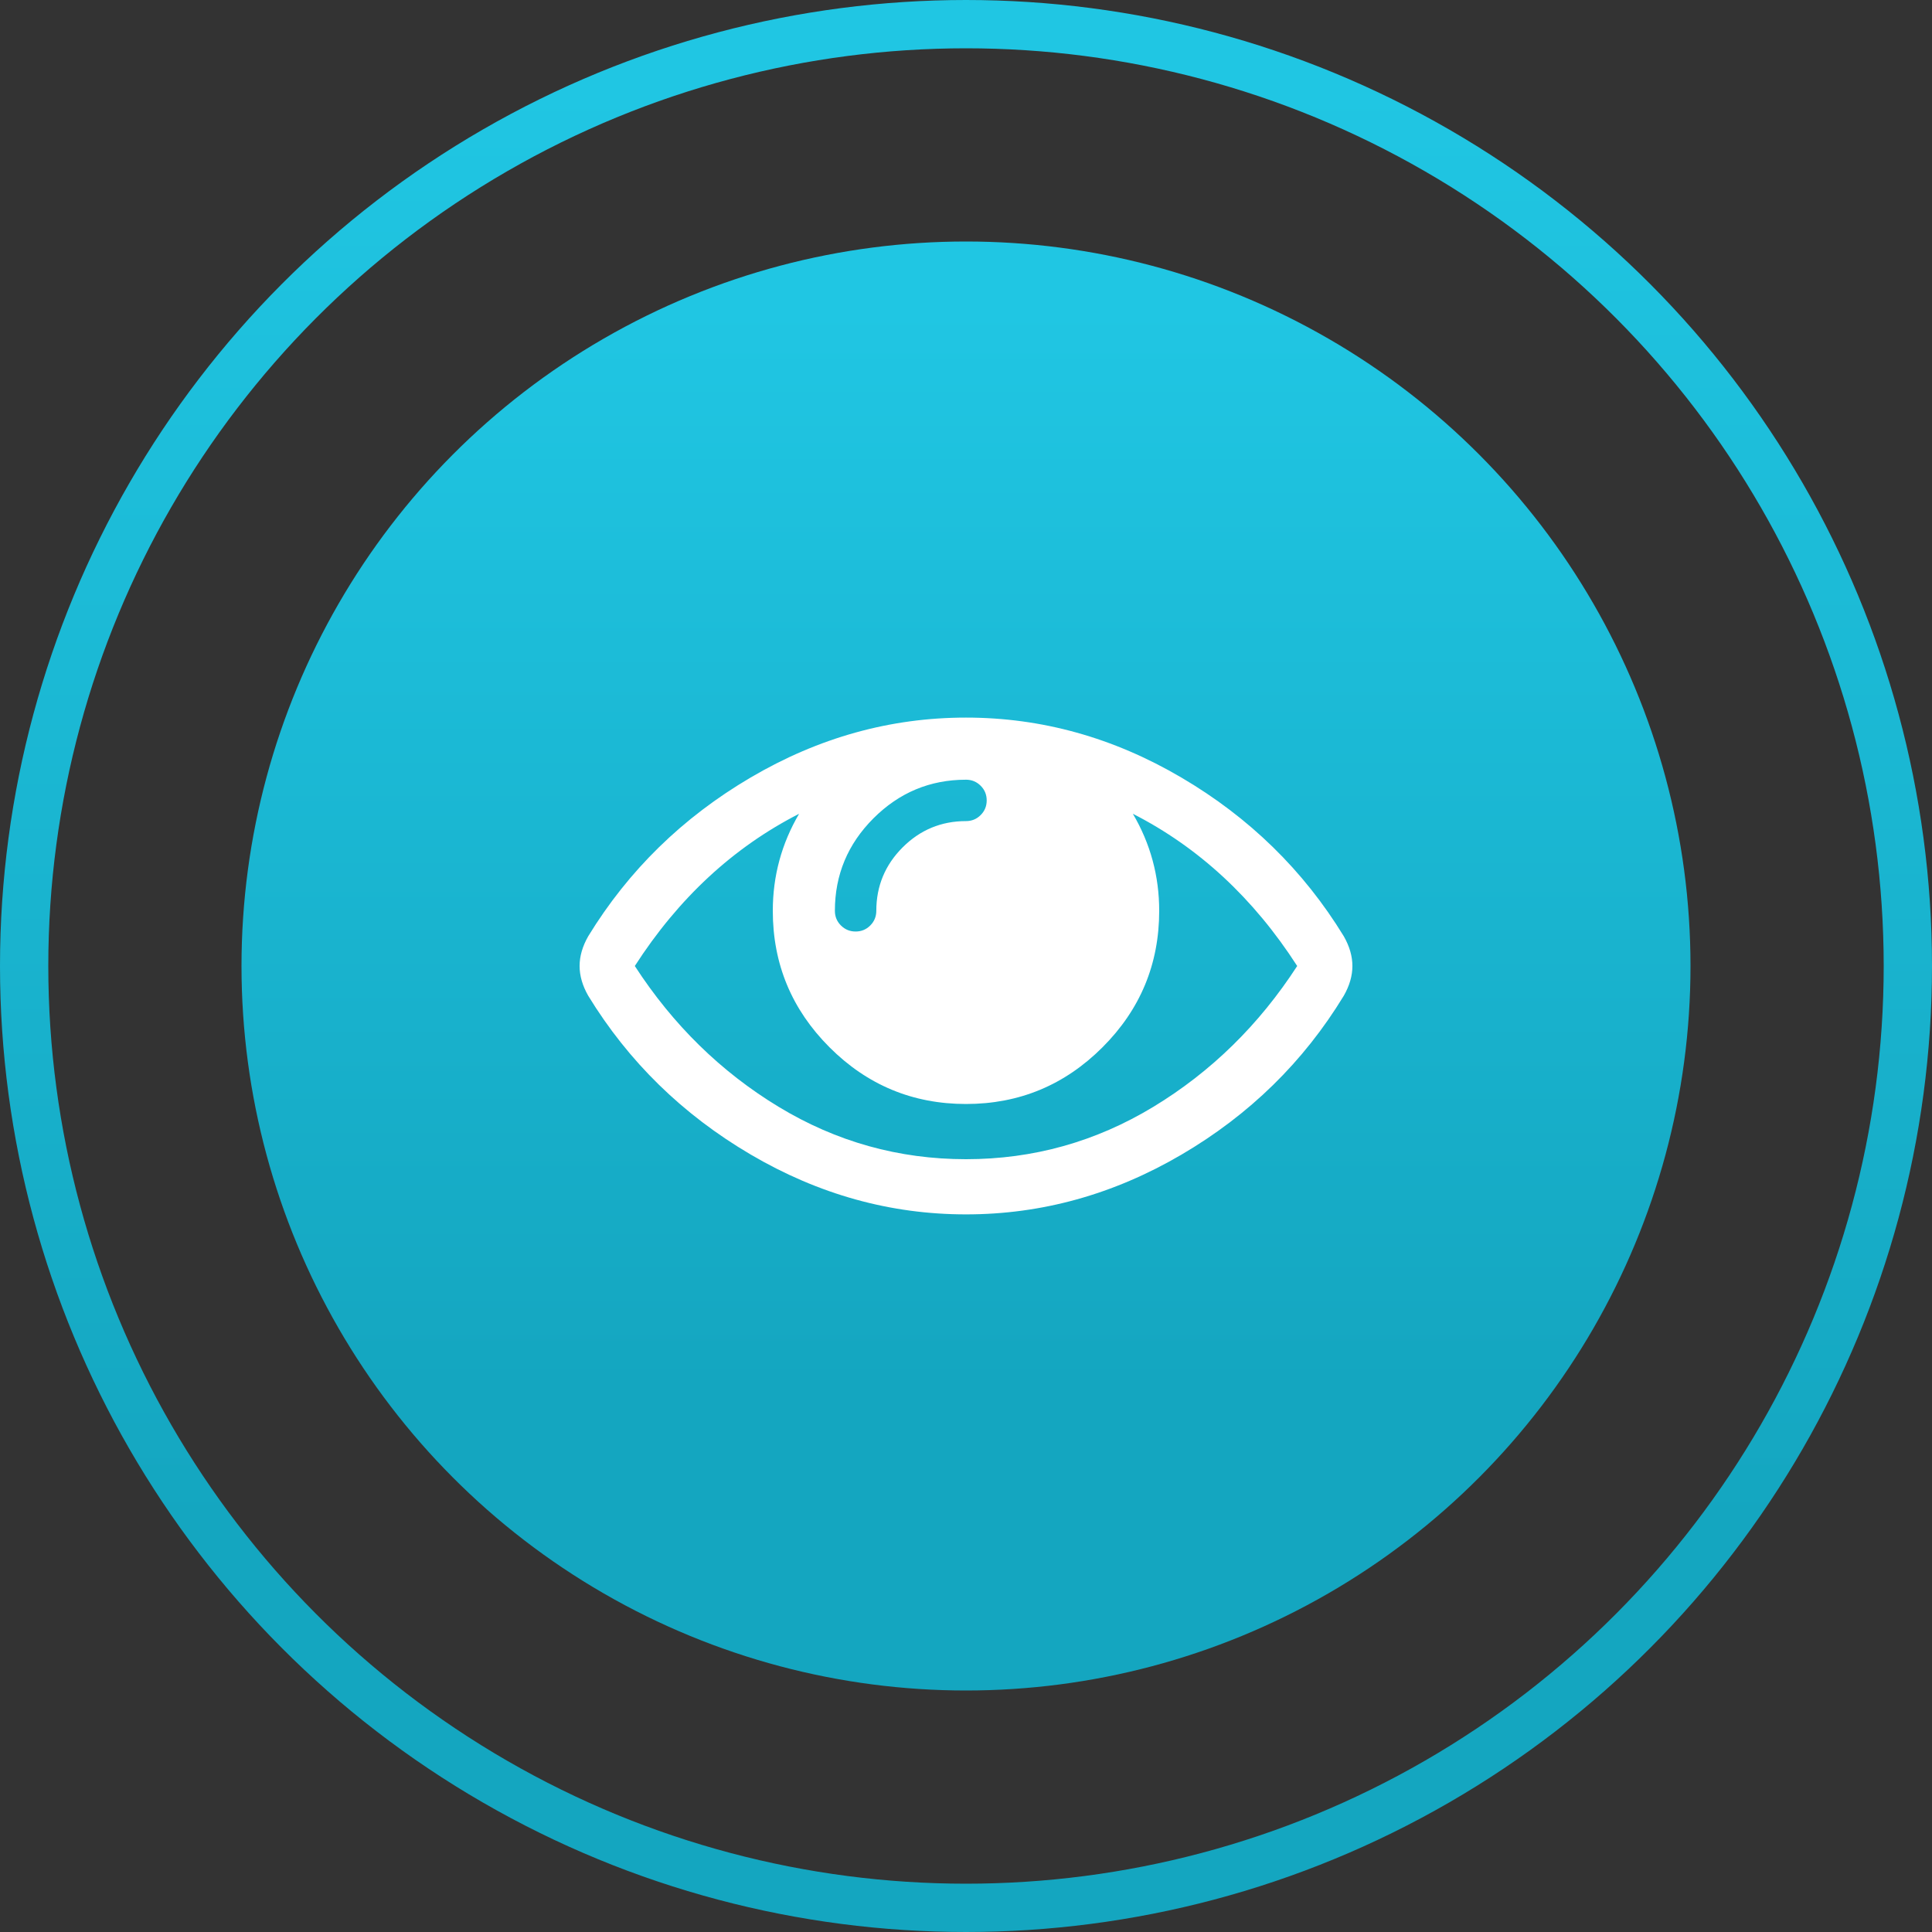
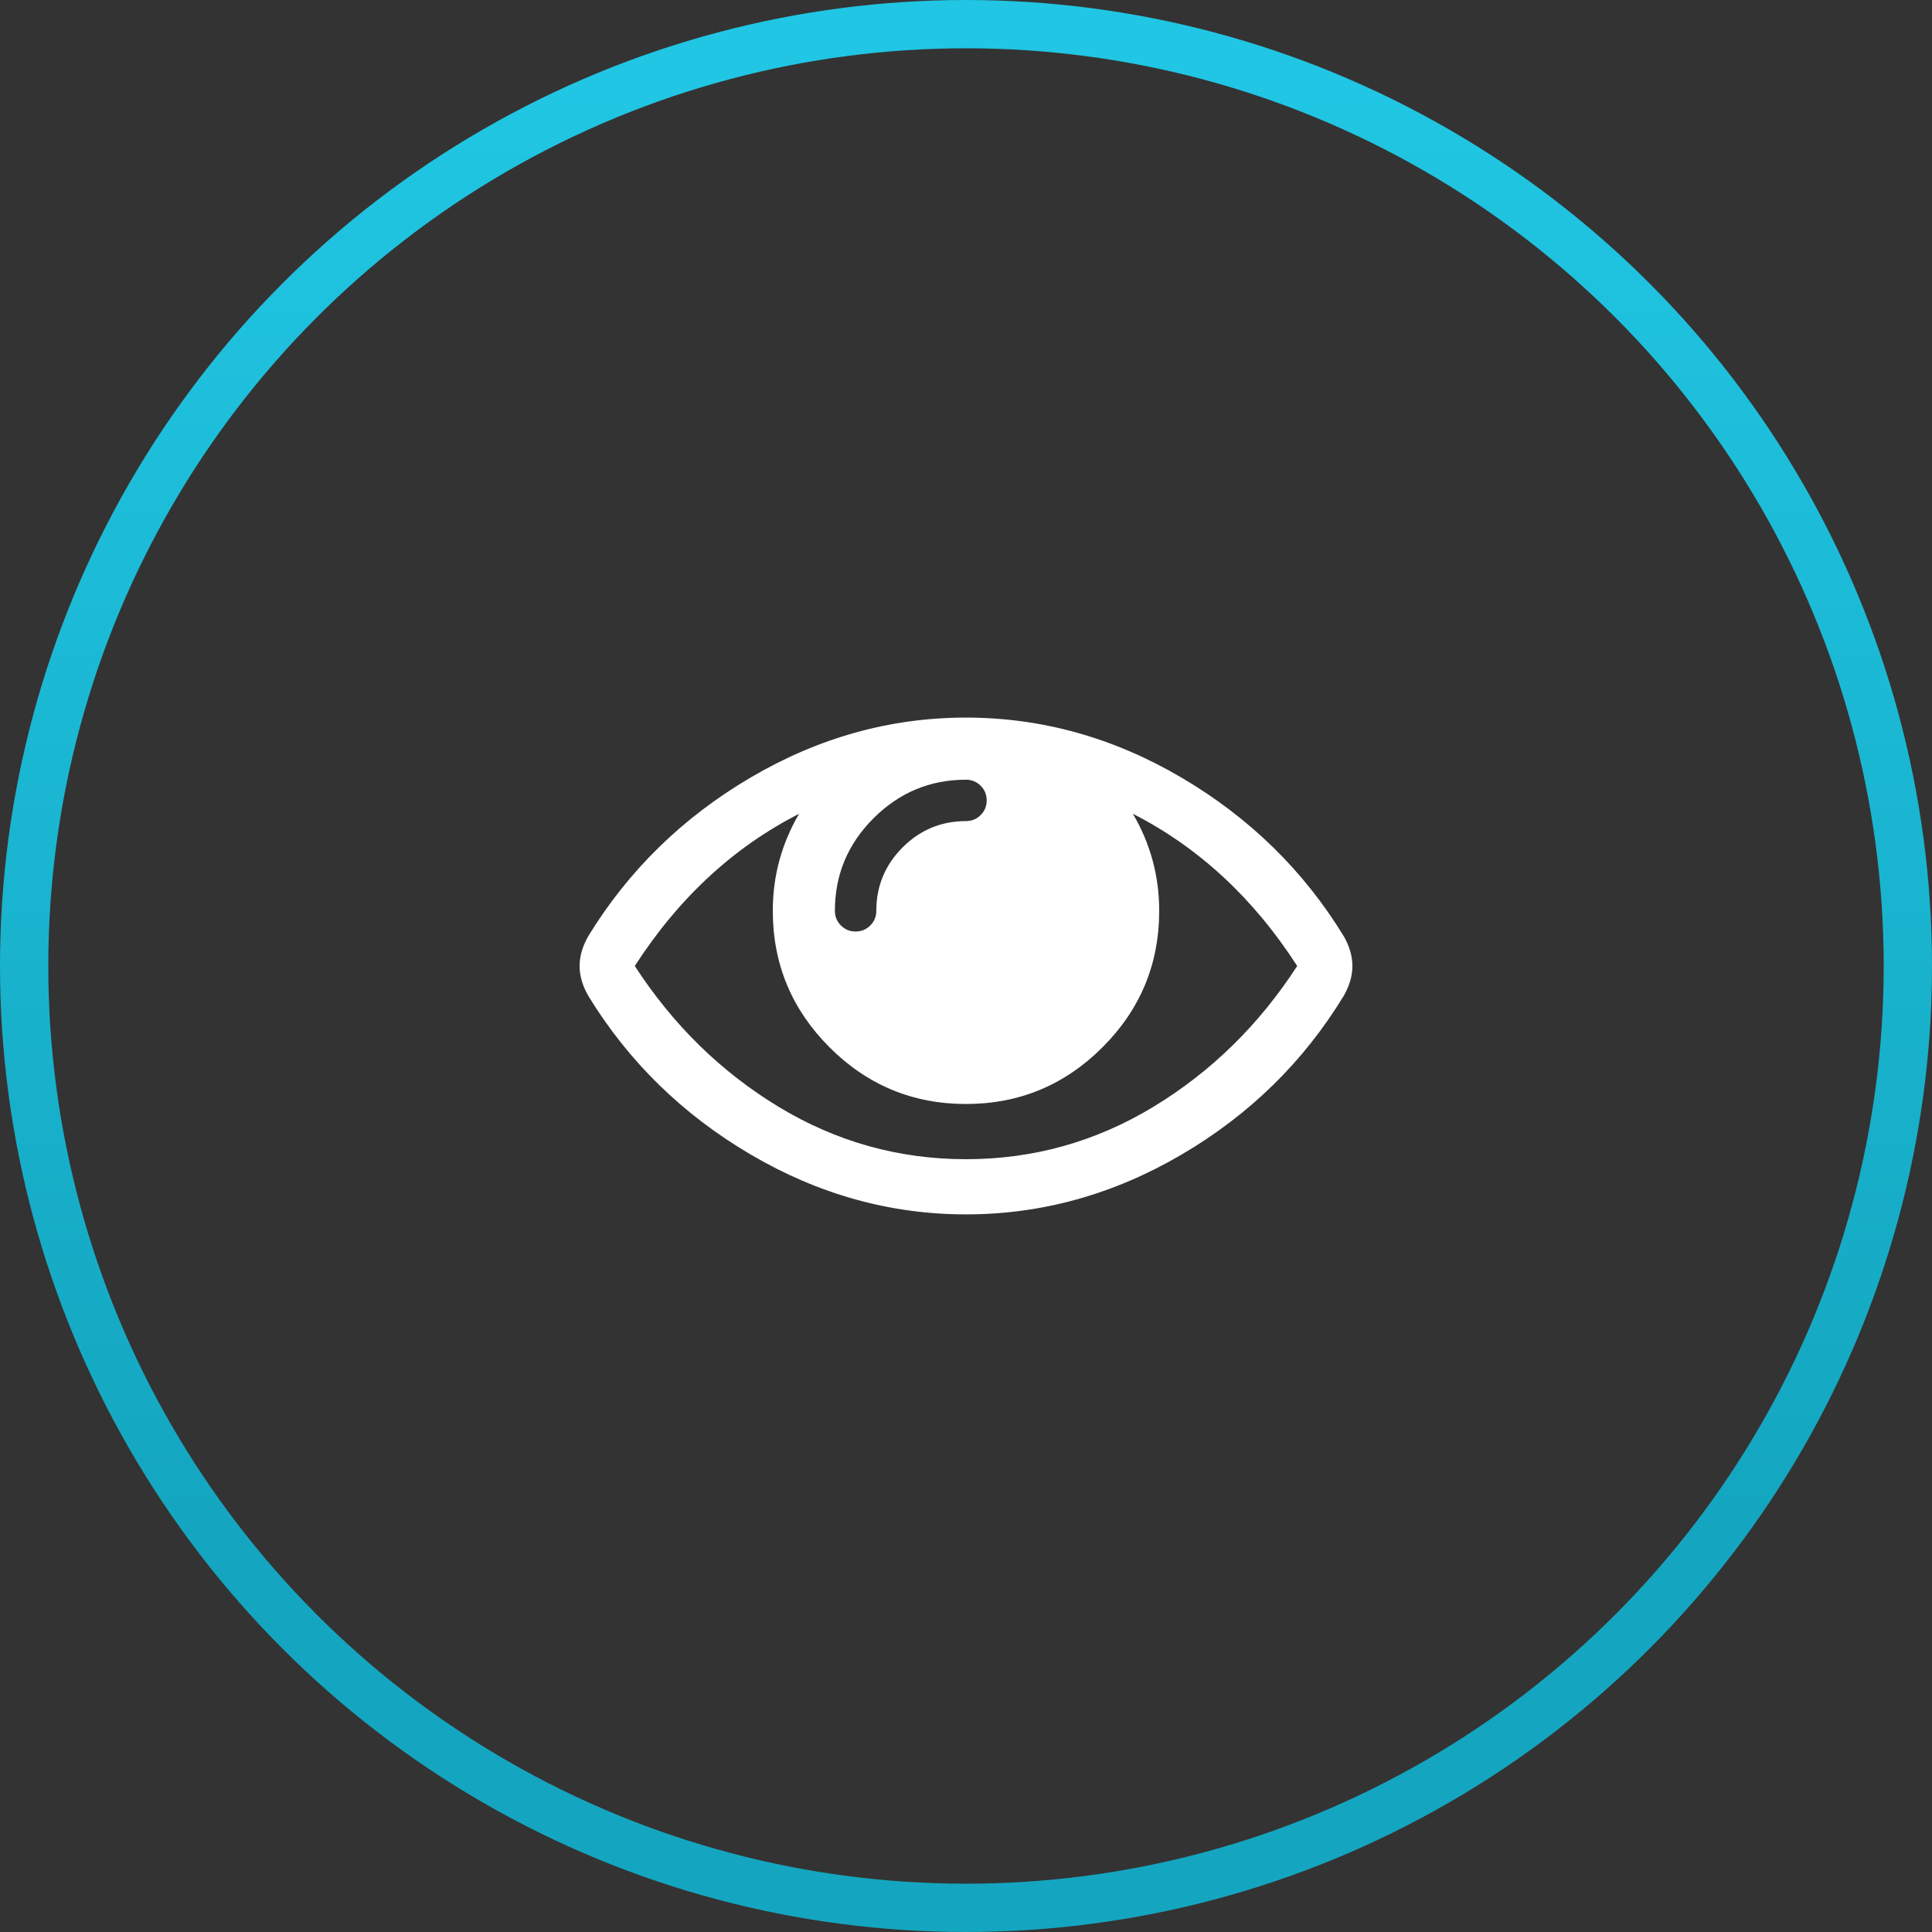
<svg xmlns="http://www.w3.org/2000/svg" width="80" height="80" viewBox="0 0 80 80" fill="none">
  <rect x="0" y="0" width="80" height="80" fill="#333333" stroke="none" />
  <circle cx="40" cy="40" r="39" stroke="url(#paint0_linear_44_18)" stroke-width="2" />
-   <circle cx="40" cy="40" r="30" fill="url(#paint1_linear_44_18)" />
  <g clip-path="url(#clip0_44_18)">
    <path d="M55.643 38.768C53.976 36.042 51.735 33.851 48.919 32.197C46.104 30.542 43.131 29.714 40 29.714C36.869 29.714 33.896 30.541 31.08 32.197C28.265 33.851 26.024 36.042 24.357 38.768C24.119 39.185 24 39.595 24 40C24 40.405 24.119 40.816 24.357 41.232C26.024 43.959 28.265 46.149 31.08 47.804C33.896 49.459 36.869 50.285 40 50.285C43.131 50.285 46.104 49.461 48.919 47.813C51.735 46.164 53.977 43.97 55.643 41.232C55.881 40.816 56 40.405 56 40C56 39.595 55.881 39.185 55.643 38.768ZM36.169 33.884C37.235 32.819 38.511 32.286 40 32.286C40.238 32.286 40.44 32.369 40.607 32.536C40.774 32.702 40.857 32.905 40.857 33.143C40.857 33.381 40.774 33.584 40.607 33.75C40.441 33.917 40.238 34 40 34C38.977 34 38.101 34.363 37.375 35.089C36.649 35.816 36.286 36.691 36.286 37.714C36.286 37.953 36.202 38.155 36.036 38.322C35.869 38.489 35.667 38.572 35.429 38.572C35.19 38.572 34.988 38.488 34.821 38.322C34.654 38.155 34.571 37.953 34.571 37.714C34.571 36.226 35.104 34.949 36.169 33.884ZM47.759 45.831C45.372 47.277 42.786 48 40 48C37.214 48 34.628 47.277 32.241 45.831C29.854 44.384 27.869 42.441 26.286 40C28.095 37.191 30.363 35.089 33.089 33.697C32.363 34.934 32 36.274 32 37.714C32 39.917 32.783 41.8 34.348 43.366C35.914 44.932 37.798 45.714 40 45.714C42.203 45.714 44.086 44.931 45.652 43.366C47.218 41.801 48 39.917 48 37.714C48 36.274 47.637 34.934 46.91 33.697C49.637 35.089 51.905 37.191 53.714 40C52.131 42.441 50.146 44.384 47.759 45.831Z" fill="white" />
  </g>
  <defs>
    <linearGradient id="paint0_linear_44_18" x1="40" y1="63.15" x2="40" y2="3.669" gradientUnits="userSpaceOnUse">
      <stop stop-color="#14A6C0" />
      <stop offset="1" stop-color="#20C6E3" />
    </linearGradient>
    <linearGradient id="paint1_linear_44_18" x1="40" y1="57.362" x2="40" y2="12.752" gradientUnits="userSpaceOnUse">
      <stop stop-color="#14A6C0" />
      <stop offset="1" stop-color="#20C6E3" />
    </linearGradient>
    <clipPath id="clip0_44_18">
      <rect width="32" height="32" fill="white" transform="translate(24 24)" />
    </clipPath>
  </defs>
</svg>